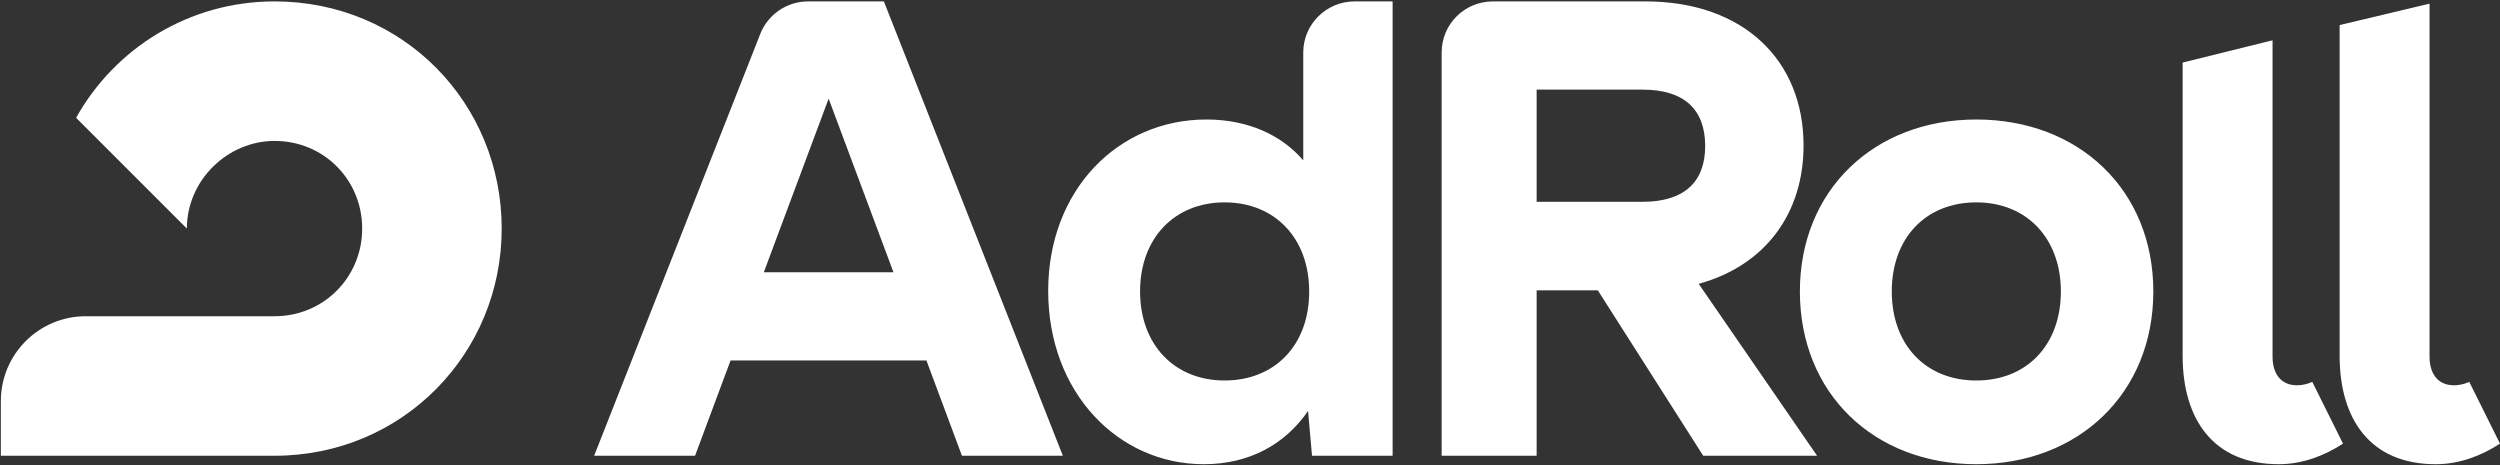
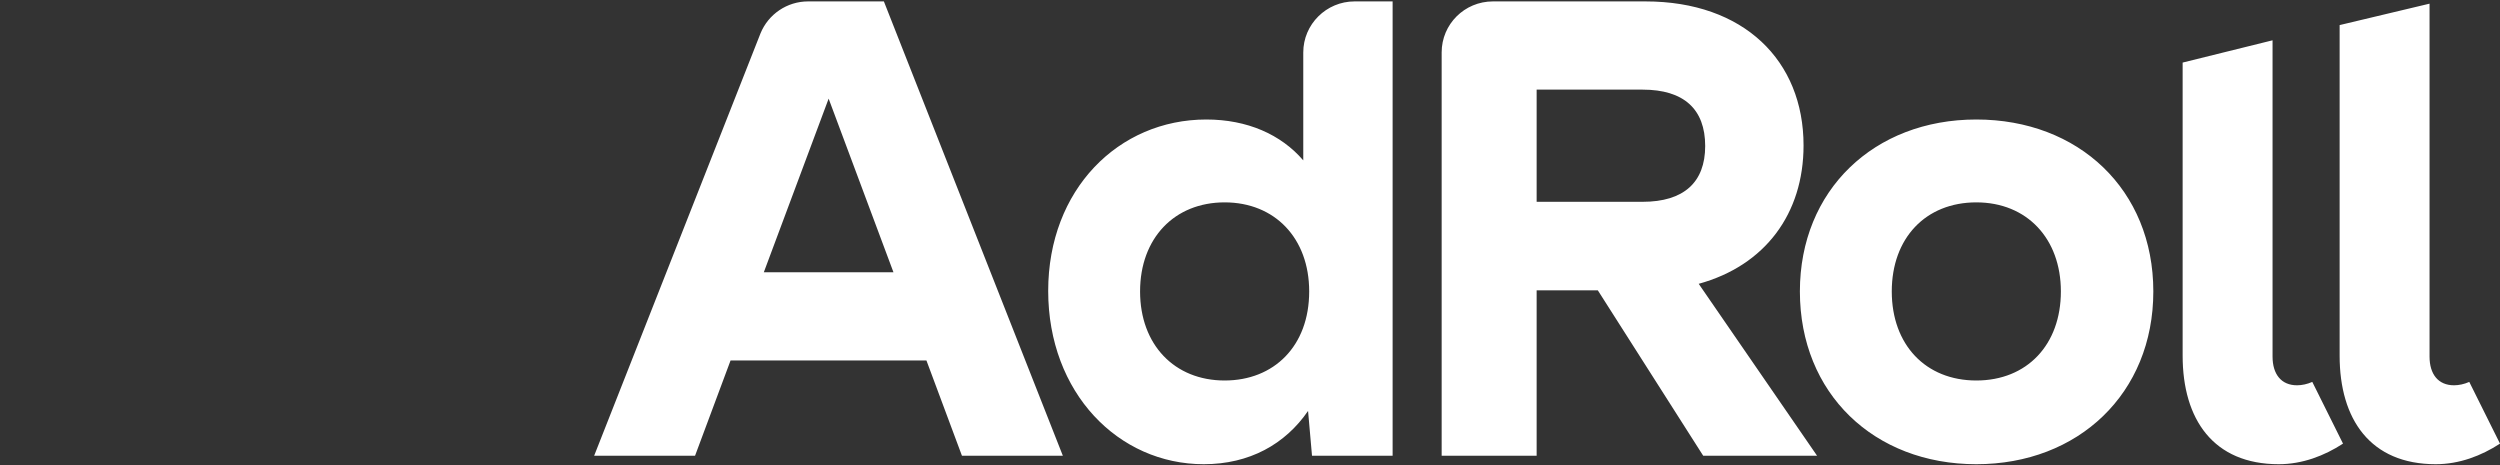
<svg xmlns="http://www.w3.org/2000/svg" version="1.1" id="Layer_1" x="0px" y="0px" width="887px" height="165px" viewBox="0 0 887 165" style="enable-background:new 0 0 887 165;" xml:space="preserve">
  <rect x="0" y="0" width="887" height="165" fill="#333333" stroke="none" />
  <style type="text/css">
	.st0{fill:#FFFFFF;}
</style>
-   <path class="st0" d="M178,81.1c0-44.5-35-80.6-80.6-80.6C67.1,0.5,40.8,17.1,27,41.8l39.3,39.3l0,0C66.3,63.9,80.8,50,97.4,50  c17.6,0,31.1,13.9,31.1,31.1s-13.6,31.1-31.1,31.1h-0.1l0,0H30.4c-16.6,0-30.1,13.5-30.1,30.1v19.4h97.1  C142.7,161.7,178,125.6,178,81.1" />
  <path class="st0" d="M545.2,71.6h37.6c14.6,0,22.2-6.9,22.2-19.8c0-13.1-7.6-20-22.2-20h-37.6V71.6z M566.9,103h-21.7v58.7h-33.7  V18.6c0-10,8.1-18.1,18.2-18.1h54.1c34.9,0,56.1,21,56.1,51.1c0,24.2-13.6,42.6-37.2,49.1l42,61h-40.4L566.9,103z M887,157.4  c-6.6,4.3-14.4,7.3-22.8,7.3c-23.2,0-34.1-15.9-34.1-38.5V8.9L862,1.3v125.2c0,6.3,3.1,10.2,8.7,10.2c1.7,0,3.6-0.4,5.4-1.2  L887,157.4z M831.3,157.4c-6.6,4.3-14.4,7.3-22.8,7.3c-23.2,0-34.1-15.9-34.1-38.5v-104l31.9-7.9v112.2c0,6.3,3.1,10.2,8.7,10.2  c1.7,0,3.6-0.4,5.4-1.2L831.3,157.4z M731.2,103.4c0-18.7-12-31.6-30-31.6s-30,12.7-30,31.6s12,31.6,30,31.6  S731.2,122.3,731.2,103.4 M638.6,103.4c0-35.9,26.3-61,62.6-61s62.8,24.9,62.8,61c0,36.2-26.6,61.3-62.8,61.3  C664.9,164.7,638.6,139.6,638.6,103.4 M271,96.6L294,35l23,61.6H271z M269.8,11.9l-59,149.8h35.8l12.6-33.8h69.5l12.6,33.8h35.8  L313.6,0.5h-26.9C279.3,0.5,272.6,5,269.8,11.9 M434.5,135c-17.8,0-30-12.7-30-31.6s12.2-31.6,30-31.6s30,12.7,30,31.6  C464.5,122.8,452,135,434.5,135 M462.4,56.9c-7.9-9.2-19.9-14.5-34.4-14.5c-31.2,0-56.1,24.9-56.1,60.8c0,36.2,24.9,61.5,55.2,61.5  c16.2,0,28.9-7.1,37-18.9l1.4,15.9h28.6V0.5h-13.5c-10,0-18.2,8.1-18.2,18.1V56.9z" />
</svg>